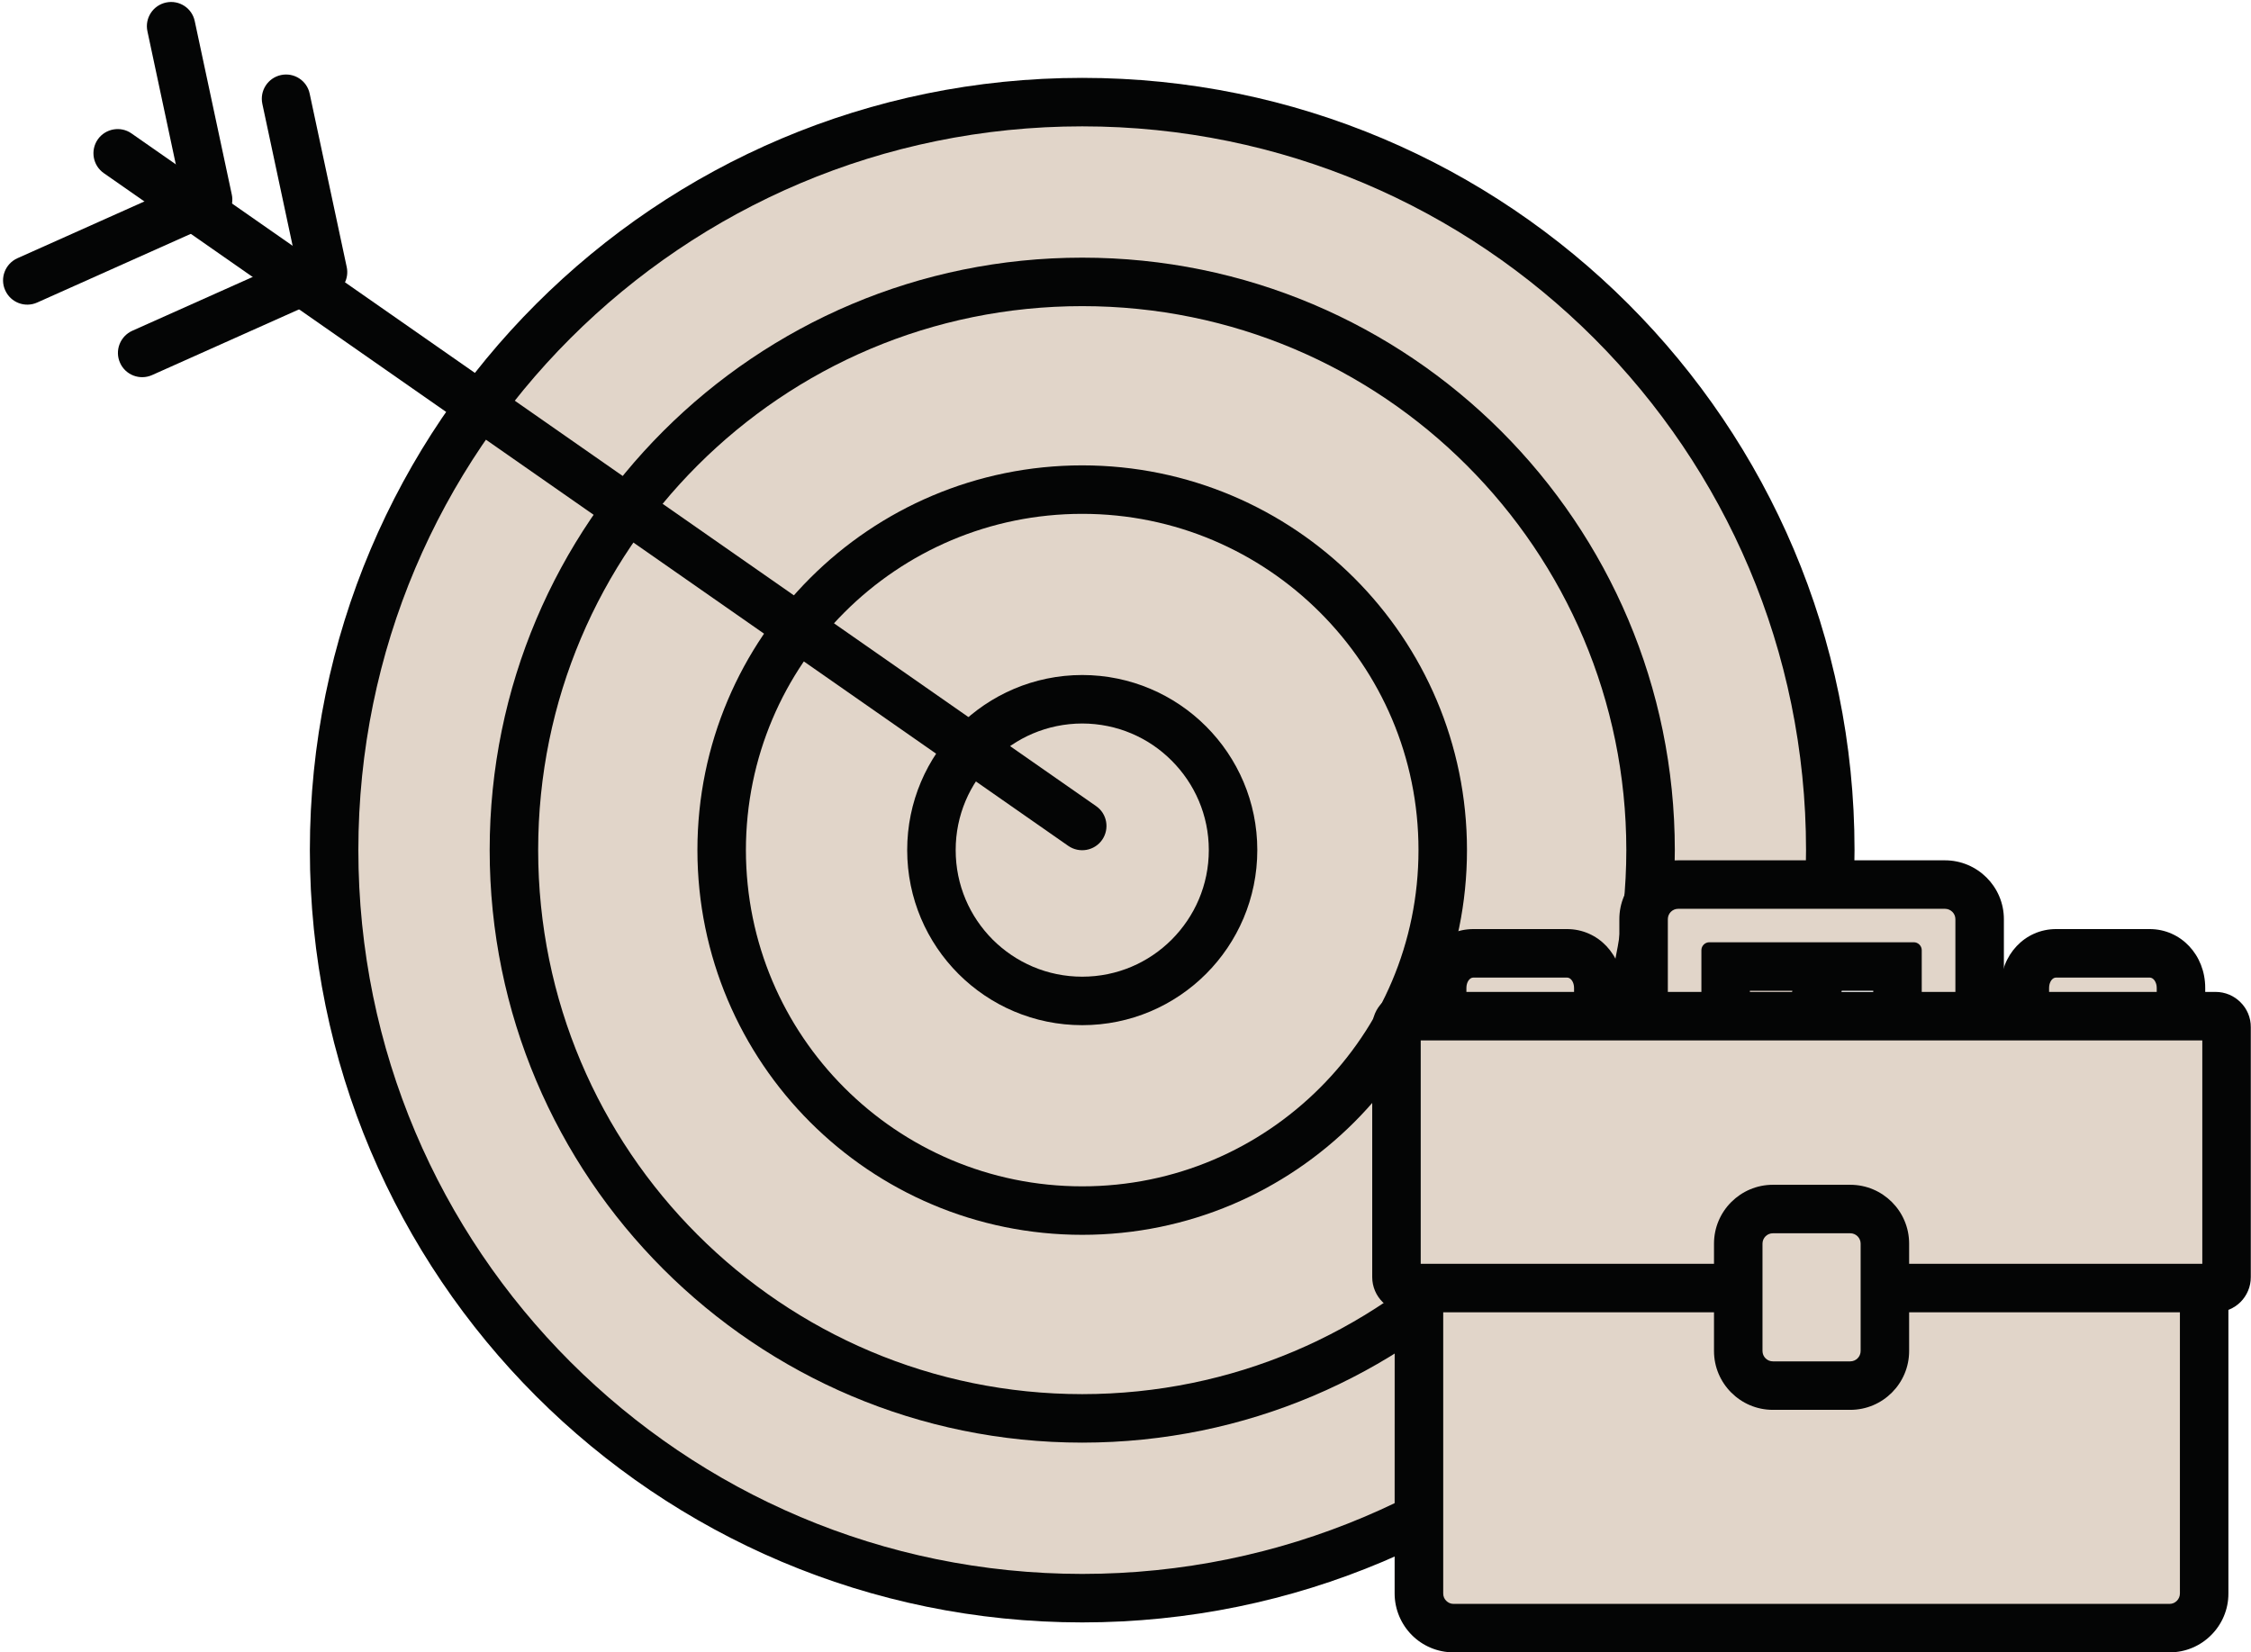
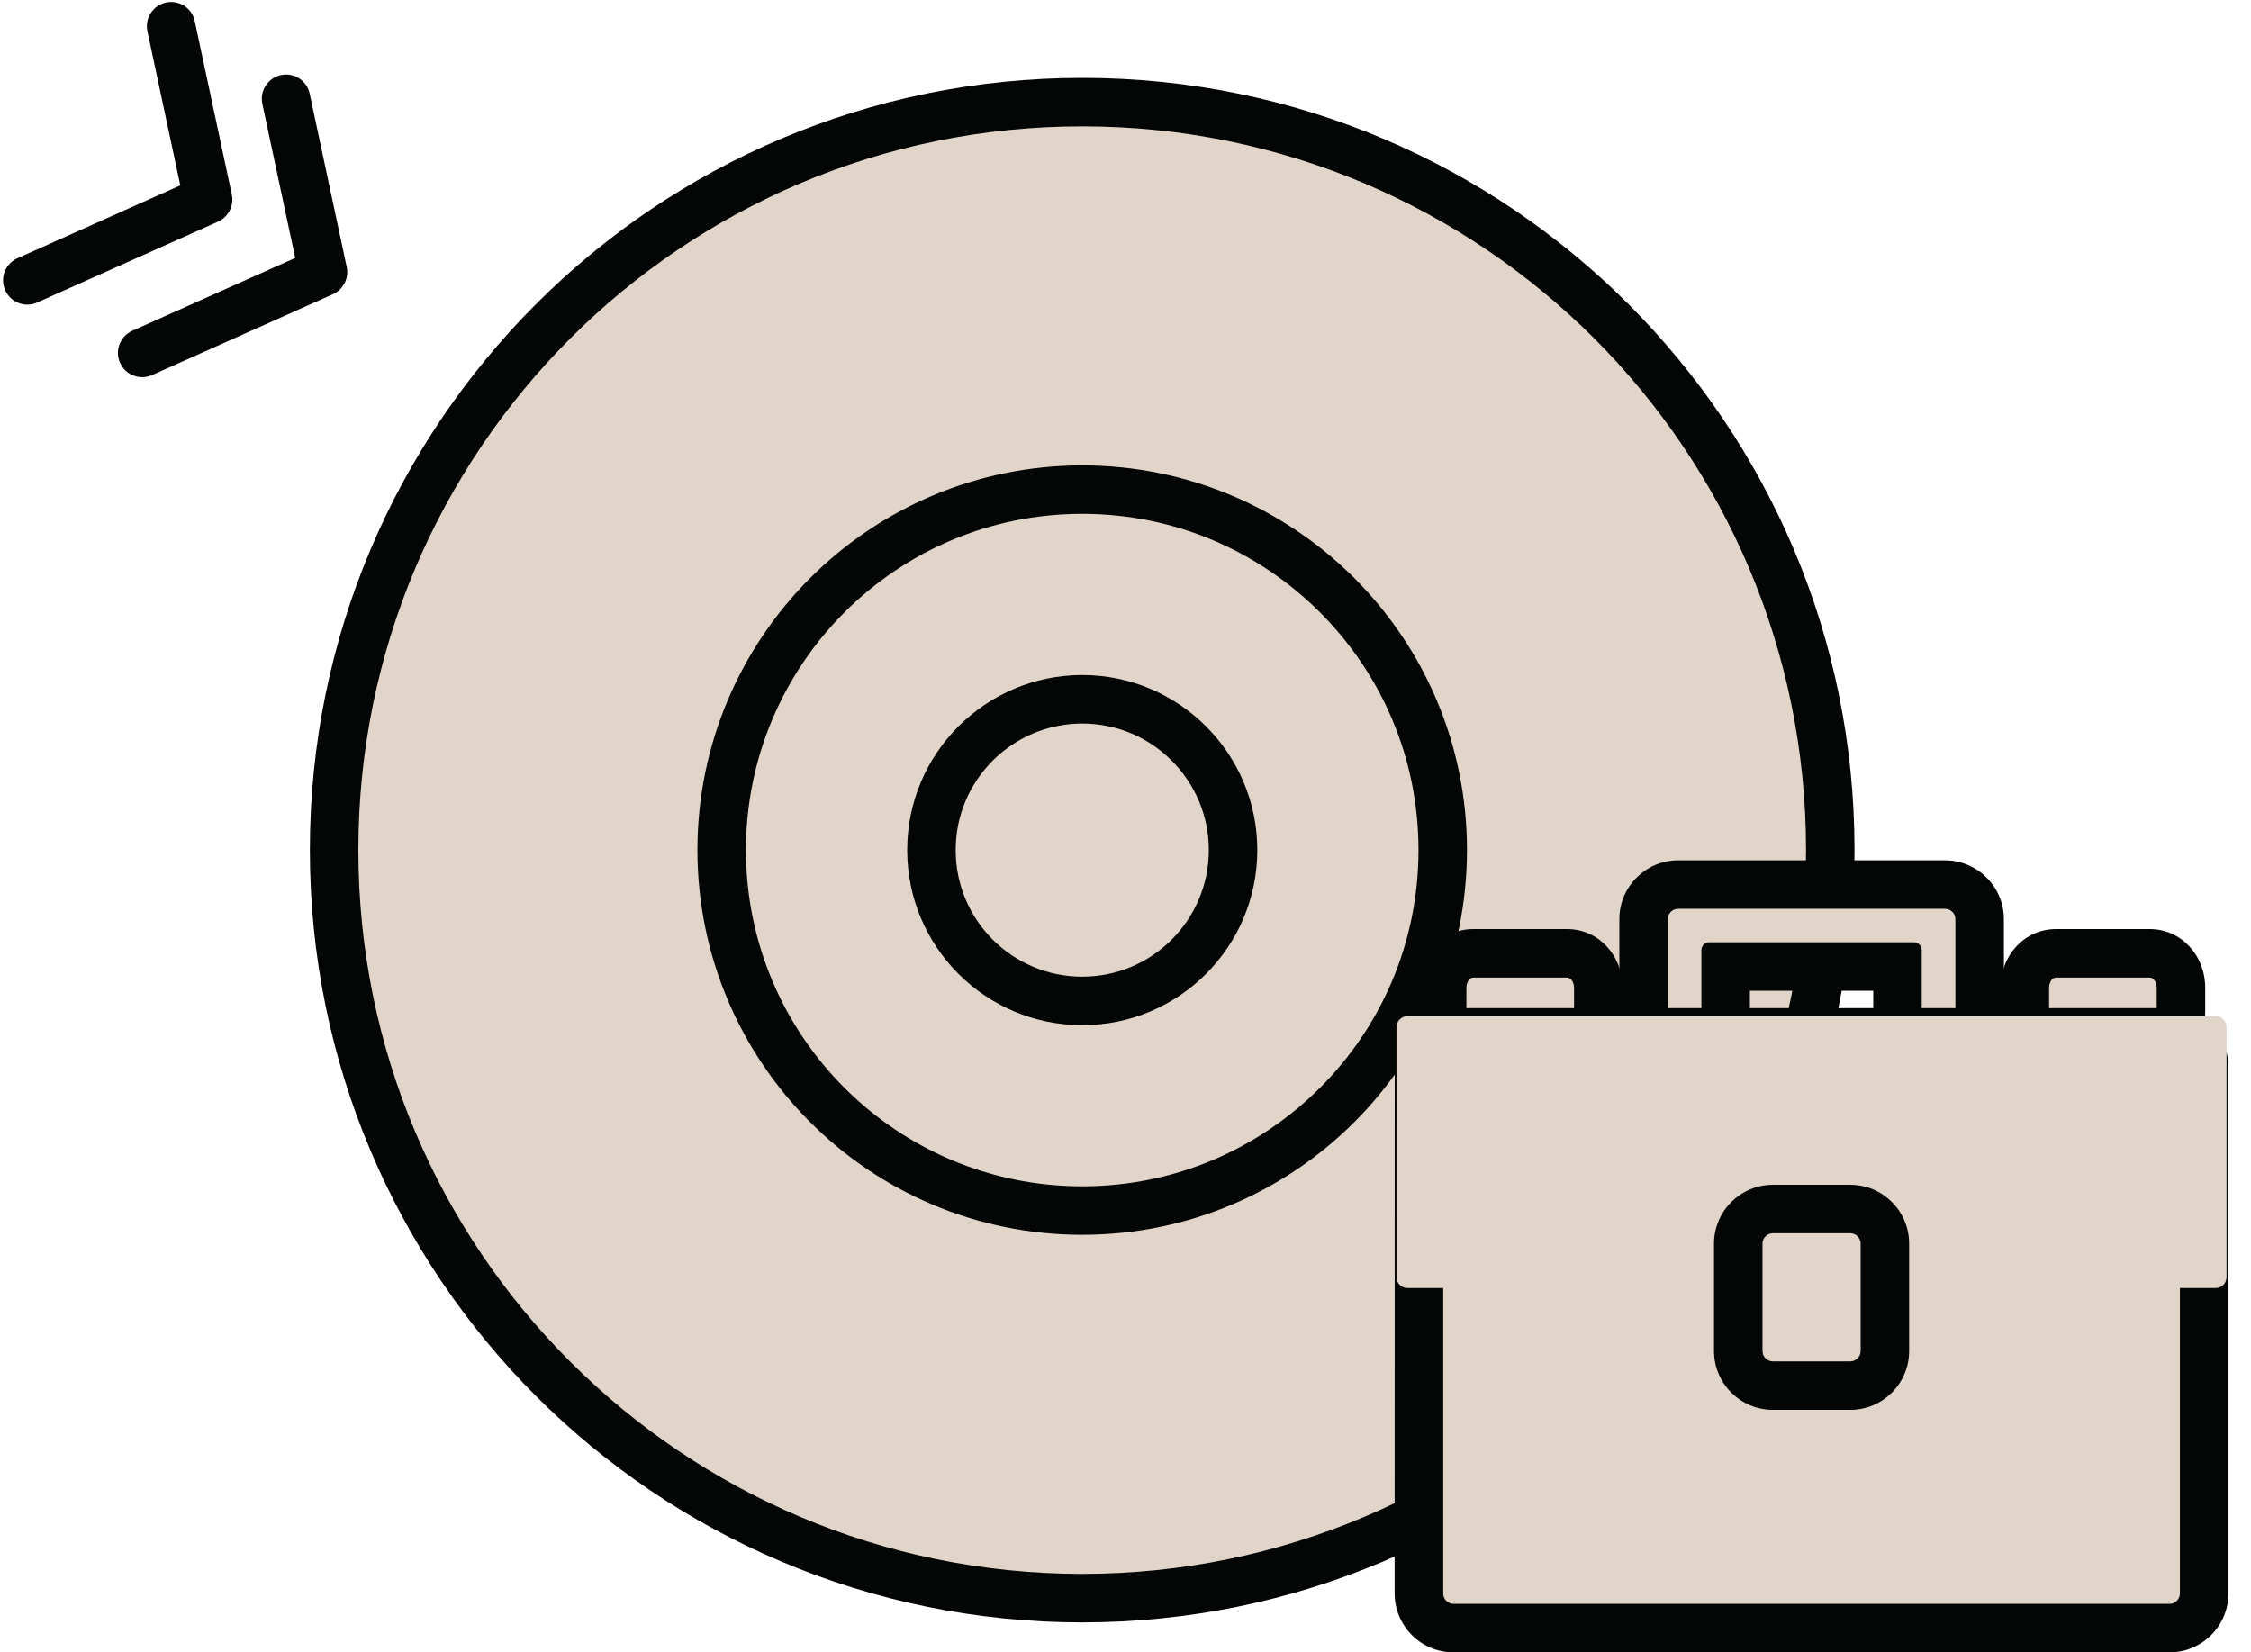
<svg xmlns="http://www.w3.org/2000/svg" fill="#000000" height="170.4" preserveAspectRatio="xMidYMid meet" version="1.1" viewBox="96.4 127.3 232.1 170.4" width="232.1" zoomAndPan="magnify">
  <g id="surface1">
    <g id="change1_1">
      <path d="m130.85 214.96c0 42.61 34.54 77.15 77.14 77.15s77.13-34.54 77.13-77.15c0-42.6-34.53-77.13-77.13-77.13s-77.14 34.53-77.14 77.13" fill="#e1d5c9" />
    </g>
    <g id="change2_1">
      <path d="m130.85 214.96h-2.5c0 43.99 35.65 79.64 79.64 79.65 43.98-0.01 79.63-35.66 79.63-79.65 0-43.98-35.65-79.63-79.63-79.63-43.99 0-79.64 35.65-79.64 79.63h5c0-20.61 8.35-39.26 21.86-52.77 13.52-13.51 32.16-21.86 52.78-21.86s39.26 8.35 52.78 21.86c13.5 13.51 21.85 32.16 21.85 52.77 0 20.63-8.35 39.27-21.85 52.78-13.52 13.51-32.16 21.86-52.78 21.87-20.62-0.01-39.26-8.36-52.78-21.87-13.51-13.51-21.86-32.15-21.86-52.78h-2.5" fill="#040505" />
    </g>
    <g id="change1_2">
      <path d="m149.39 214.96c0 32.37 26.23 58.61 58.6 58.61 32.36 0 58.6-26.24 58.6-58.61 0-32.35-26.24-58.59-58.6-58.59-32.37 0-58.6 26.24-58.6 58.59" fill="#e1d5c9" />
    </g>
    <g id="change2_2">
-       <path d="m149.39 214.96h-2.5c0 33.75 27.35 61.1 61.1 61.11 33.74-0.01 61.09-27.36 61.1-61.11-0.01-33.74-27.36-61.09-61.1-61.09-33.75 0-61.1 27.35-61.1 61.09h5c0-15.49 6.27-29.5 16.43-39.66s24.17-16.43 39.67-16.43c15.49 0 29.51 6.27 39.66 16.43 10.16 10.16 16.43 24.17 16.44 39.66-0.01 15.5-6.28 29.51-16.44 39.67-10.15 10.16-24.17 16.43-39.66 16.44-15.5-0.01-29.51-6.28-39.67-16.44s-16.43-24.17-16.43-39.67h-2.5" fill="#040505" />
-     </g>
+       </g>
    <g id="change1_3">
      <path d="m170.81 214.96c0 20.54 16.65 37.18 37.18 37.18s37.17-16.64 37.17-37.18c0-20.52-16.64-37.17-37.17-37.17s-37.18 16.65-37.18 37.17" fill="#e1d5c9" />
    </g>
    <g id="change2_3">
      <path d="m170.81 214.96h-2.5c0.01 21.92 17.76 39.68 39.68 39.68 21.91 0 39.67-17.76 39.67-39.68 0-21.91-17.76-39.66-39.67-39.67-21.92 0.01-39.67 17.76-39.68 39.67h5c0.01-9.58 3.88-18.23 10.16-24.51s14.94-10.16 24.52-10.16 18.23 3.88 24.51 10.16c6.29 6.28 10.16 14.93 10.16 24.51 0 9.59-3.87 18.24-10.16 24.52-6.28 6.28-14.93 10.16-24.51 10.16s-18.24-3.88-24.52-10.16-10.15-14.93-10.16-24.52h-2.5" fill="#040505" />
    </g>
    <g id="change1_4">
      <path d="m192.44 214.96c0 8.59 6.96 15.56 15.55 15.56 8.58 0 15.55-6.97 15.55-15.56 0-8.58-6.97-15.55-15.55-15.55-8.59 0-15.55 6.97-15.55 15.55" fill="#e1d5c9" />
    </g>
    <g id="change2_4">
      <path d="m192.44 214.96h-2.5c0 9.98 8.08 18.06 18.05 18.06s18.05-8.08 18.05-18.06c0-9.96-8.08-18.04-18.05-18.05-9.97 0.01-18.05 8.09-18.05 18.05h5c0-3.6 1.45-6.85 3.82-9.22s5.62-3.82 9.23-3.83c3.61 0.01 6.86 1.46 9.22 3.83 2.37 2.37 3.83 5.62 3.83 9.22 0 3.62-1.46 6.86-3.83 9.24-2.36 2.36-5.61 3.82-9.22 3.82s-6.86-1.46-9.23-3.82c-2.37-2.38-3.82-5.62-3.82-9.24h-2.5" fill="#040505" />
    </g>
    <g id="change3_1">
      <path d="m207.99 212.48l-99.45-69.37" fill="#e1d5c9" />
    </g>
    <g id="change2_5">
-       <path d="m209.42 210.43l-99.46-69.37c-1.12-0.79-2.69-0.51-3.48 0.62-0.78 1.13-0.51 2.69 0.63 3.48l99.44 69.37c1.14 0.79 2.7 0.51 3.49-0.62 0.79-1.14 0.51-2.7-0.62-3.48" fill="#040505" />
-     </g>
+       </g>
    <g id="change2_6">
      <path d="m123.45 138.01l3.39 15.89-16.8 7.51c-1.26 0.57-1.83 2.05-1.26 3.31 0.56 1.26 2.04 1.82 3.3 1.26l18.65-8.34c1.07-0.48 1.67-1.65 1.42-2.8l-3.82-17.88c-0.28-1.35-1.61-2.21-2.96-1.92s-2.21 1.62-1.92 2.97" fill="#040505" />
    </g>
    <g id="change2_7">
      <path d="m111.6 130.52l3.39 15.9-16.795 7.51c-1.261 0.57-1.828 2.05-1.261 3.3 0.562 1.27 2.043 1.83 3.296 1.27l18.65-8.34c1.07-0.48 1.67-1.65 1.42-2.8l-3.82-17.88c-0.28-1.35-1.61-2.21-2.96-1.92s-2.21 1.62-1.92 2.96" fill="#040505" />
    </g>
    <g id="change1_5">
      <path d="m293.73 238.28c-1.39 0-2.5-1.12-2.5-2.5 0-0.73 0.31-1.39 0.82-1.85v-6.96h-17.72v6.96c0.51 0.46 0.82 1.12 0.82 1.85 0 1.38-1.11 2.5-2.5 2.5h-3.21c-1.97 0-3.57-1.6-3.57-3.57v-12.62c0-1.97 1.6-3.57 3.57-3.57h27.5c1.97 0 3.58 1.6 3.58 3.57v12.62c0 1.97-1.61 3.57-3.58 3.57h-3.21" fill="#e1d5c9" />
    </g>
    <g id="change2_8">
      <path d="m296.94 216.02h-27.5c-3.35 0-6.07 2.72-6.07 6.07v12.62c0 3.35 2.72 6.07 6.07 6.07h3.21c2.76 0 5-2.24 5-5 0-1.01-0.3-1.96-0.82-2.74v-3.57h12.72v3.57c-0.52 0.78-0.82 1.73-0.82 2.74 0 2.76 2.23 5 5 5h3.21c3.35 0 6.08-2.72 6.08-6.07v-12.62c0-3.35-2.73-6.07-6.08-6.07zm0 5c0.6 0 1.08 0.48 1.08 1.07v12.62c0 0.59-0.48 1.07-1.08 1.07h-3.21c0.45 0 0.82-0.37 0.82-0.82v-9.67c0-0.45-0.37-0.82-0.82-0.82h-21.08c-0.45 0-0.82 0.37-0.82 0.82v9.67c0 0.45 0.37 0.82 0.82 0.82h-3.21c-0.6 0-1.07-0.48-1.07-1.07v-12.62c0-0.59 0.47-1.07 1.07-1.07h27.5" fill="#040505" />
    </g>
    <g id="change1_6">
      <path d="m248.32 235.13c-1.8 0-3.22-1.57-3.22-3.57v-2.38c0-2.01 1.42-3.57 3.22-3.57h9.65c1.81 0 3.23 1.56 3.23 3.57v2.38c0 2-1.42 3.57-3.23 3.57h-9.65" fill="#e1d5c9" />
    </g>
    <g id="change2_9">
      <path d="m257.97 223.11h-9.65c-3.21 0-5.72 2.66-5.72 6.07v2.38c0 3.4 2.51 6.07 5.72 6.07h9.65c3.21 0 5.73-2.67 5.73-6.07v-2.38c0-3.41-2.52-6.07-5.73-6.07zm0 5c0.41 0 0.73 0.48 0.73 1.07v2.38c0 0.59-0.32 1.07-0.73 1.07h-9.65c-0.4 0-0.72-0.48-0.72-1.07v-2.38c0-0.59 0.32-1.07 0.72-1.07h9.65" fill="#040505" />
    </g>
    <g id="change1_7">
      <path d="m308.4 235.13c-1.81 0-3.22-1.57-3.22-3.57v-2.38c0-2.01 1.41-3.57 3.22-3.57h9.65c1.81 0 3.23 1.56 3.23 3.57v2.38c0 2-1.42 3.57-3.23 3.57h-9.65" fill="#e1d5c9" />
    </g>
    <g id="change2_10">
      <path d="m318.05 223.11h-9.65c-3.21 0-5.72 2.66-5.72 6.07v2.38c0 3.4 2.51 6.07 5.72 6.07h9.65c3.21 0 5.73-2.67 5.73-6.07v-2.38c0-3.41-2.52-6.07-5.73-6.07zm0 5c0.4 0 0.73 0.48 0.73 1.07v2.38c0 0.59-0.33 1.07-0.73 1.07h-9.65c-0.4 0-0.72-0.48-0.72-1.07v-2.38c0-0.59 0.32-1.07 0.72-1.07h9.65" fill="#040505" />
    </g>
    <g id="change1_8">
      <path d="m323.67 291.62c0 1.98-1.6 3.58-3.57 3.58h-73.82c-1.98 0-3.57-1.6-3.57-3.58v-54.29c0-1.97 1.59-3.57 3.57-3.57h73.82c1.97 0 3.57 1.6 3.57 3.57v54.29" fill="#e1d5c9" />
    </g>
    <g id="change2_11">
      <path d="m323.67 291.62h-2.5c0 0.31-0.12 0.56-0.31 0.76-0.2 0.2-0.45 0.32-0.76 0.32h-73.82c-0.31 0-0.56-0.12-0.76-0.32s-0.31-0.45-0.31-0.76v-54.29c0-0.3 0.11-0.56 0.31-0.76 0.2-0.19 0.45-0.31 0.76-0.31h73.82c0.31 0 0.56 0.12 0.76 0.31 0.2 0.2 0.31 0.46 0.31 0.76v54.29h5v-54.29c0.01-1.67-0.68-3.2-1.78-4.29-1.09-1.1-2.62-1.78-4.29-1.78h-73.82c-1.67 0-3.21 0.68-4.3 1.78-1.09 1.09-1.78 2.62-1.77 4.29l-0.01 54.29c0 1.67 0.69 3.21 1.78 4.3 1.09 1.1 2.63 1.78 4.3 1.78h73.82c1.67 0 3.2-0.68 4.29-1.78 1.1-1.09 1.79-2.63 1.78-4.3h-2.5" fill="#040505" />
    </g>
    <g id="change1_9">
      <path d="m325.98 259c0 0.63-0.5 1.13-1.13 1.13h-83.33c-0.62 0-1.13-0.5-1.13-1.13v-25.77c0-0.63 0.51-1.14 1.13-1.14h83.33c0.63 0 1.13 0.51 1.13 1.14v25.77" fill="#e1d5c9" />
    </g>
    <g id="change2_12">
-       <path d="m325.98 259h-2.5 1.38l-0.97-0.97c-0.25 0.24-0.41 0.6-0.41 0.97h1.38l-0.97-0.97 0.96 0.97v-1.37c-0.36 0-0.72 0.16-0.96 0.4l0.96 0.97v-1.37h-83.33v1.37l0.97-0.97c-0.24-0.24-0.6-0.4-0.97-0.4v1.37l0.97-0.97-0.97 0.97h1.37c0-0.37-0.16-0.73-0.4-0.97l-0.97 0.97h1.37v-25.77h-1.36l0.96 0.96c0.24-0.24 0.4-0.6 0.4-0.96h-1.36l0.96 0.96-0.97-0.97v1.37c0.38 0 0.73-0.16 0.97-0.4l-0.97-0.97v1.37h83.33v-1.37l-0.96 0.97c0.23 0.24 0.59 0.4 0.96 0.4v-1.37l-0.96 0.97 0.96-0.96h-1.37c0 0.36 0.16 0.72 0.41 0.96l0.96-0.96h-1.37v25.77h5v-25.77c0.01-1-0.4-1.92-1.06-2.57-0.65-0.66-1.57-1.07-2.57-1.07h-83.33c-0.99 0-1.91 0.41-2.56 1.07-0.66 0.64-1.07 1.57-1.07 2.57v25.77c0 1 0.41 1.92 1.07 2.57 0.65 0.65 1.57 1.06 2.56 1.06h83.33c0.99 0 1.92-0.41 2.57-1.06s1.07-1.58 1.06-2.57h-2.5" fill="#040505" />
-     </g>
+       </g>
    <g id="change1_10">
      <path d="m279.2 270.19c-1.97 0-3.57-1.6-3.57-3.57v-11.07c0-1.97 1.6-3.57 3.57-3.57h7.98c1.97 0 3.57 1.6 3.57 3.57v11.07c0 1.97-1.6 3.57-3.57 3.57h-7.98" fill="#e1d5c9" />
    </g>
    <g id="change2_13">
      <path d="m287.18 249.48h-7.98c-3.34 0-6.07 2.72-6.07 6.07v11.07c0 3.35 2.73 6.07 6.07 6.07h7.98c3.35 0 6.07-2.72 6.07-6.07v-11.07c0-3.35-2.72-6.07-6.07-6.07zm0 5c0.59 0 1.07 0.48 1.07 1.07v11.07c0 0.59-0.48 1.07-1.07 1.07h-7.98c-0.59 0-1.07-0.48-1.07-1.07v-11.07c0-0.59 0.48-1.07 1.07-1.07h7.98" fill="#040505" />
    </g>
  </g>
</svg>